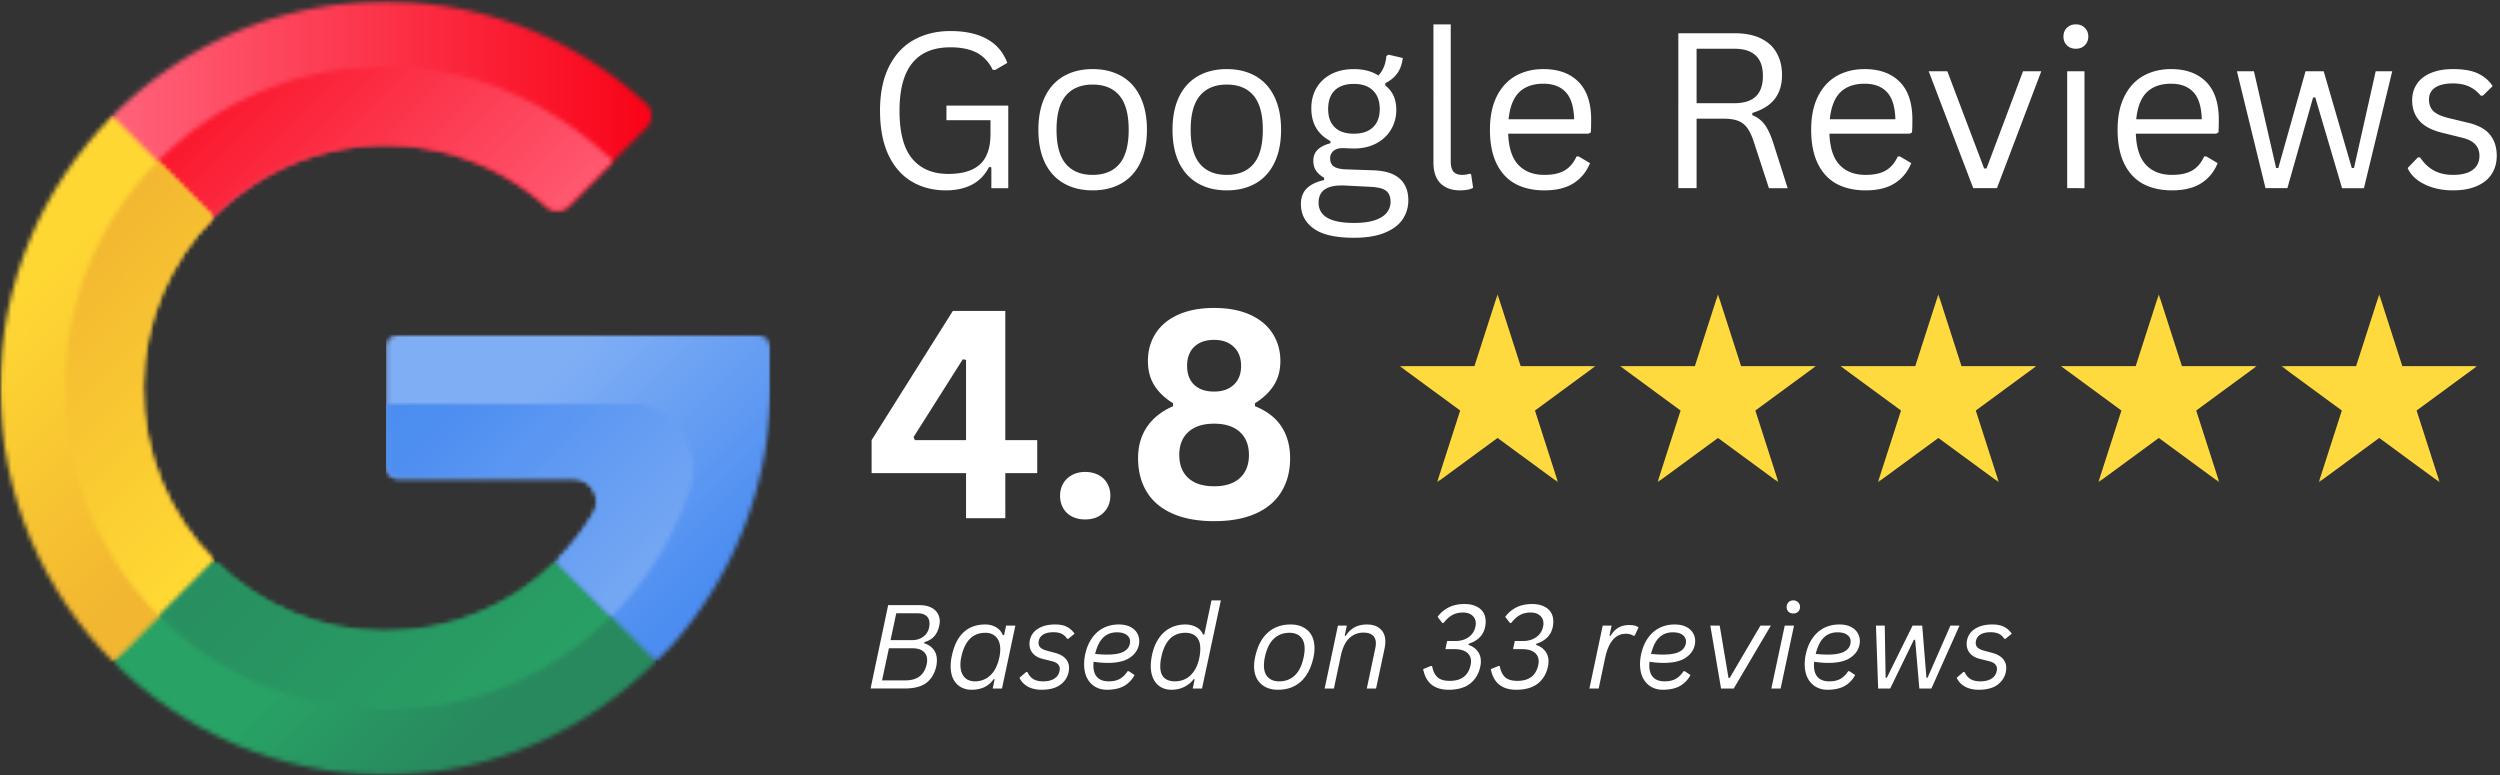
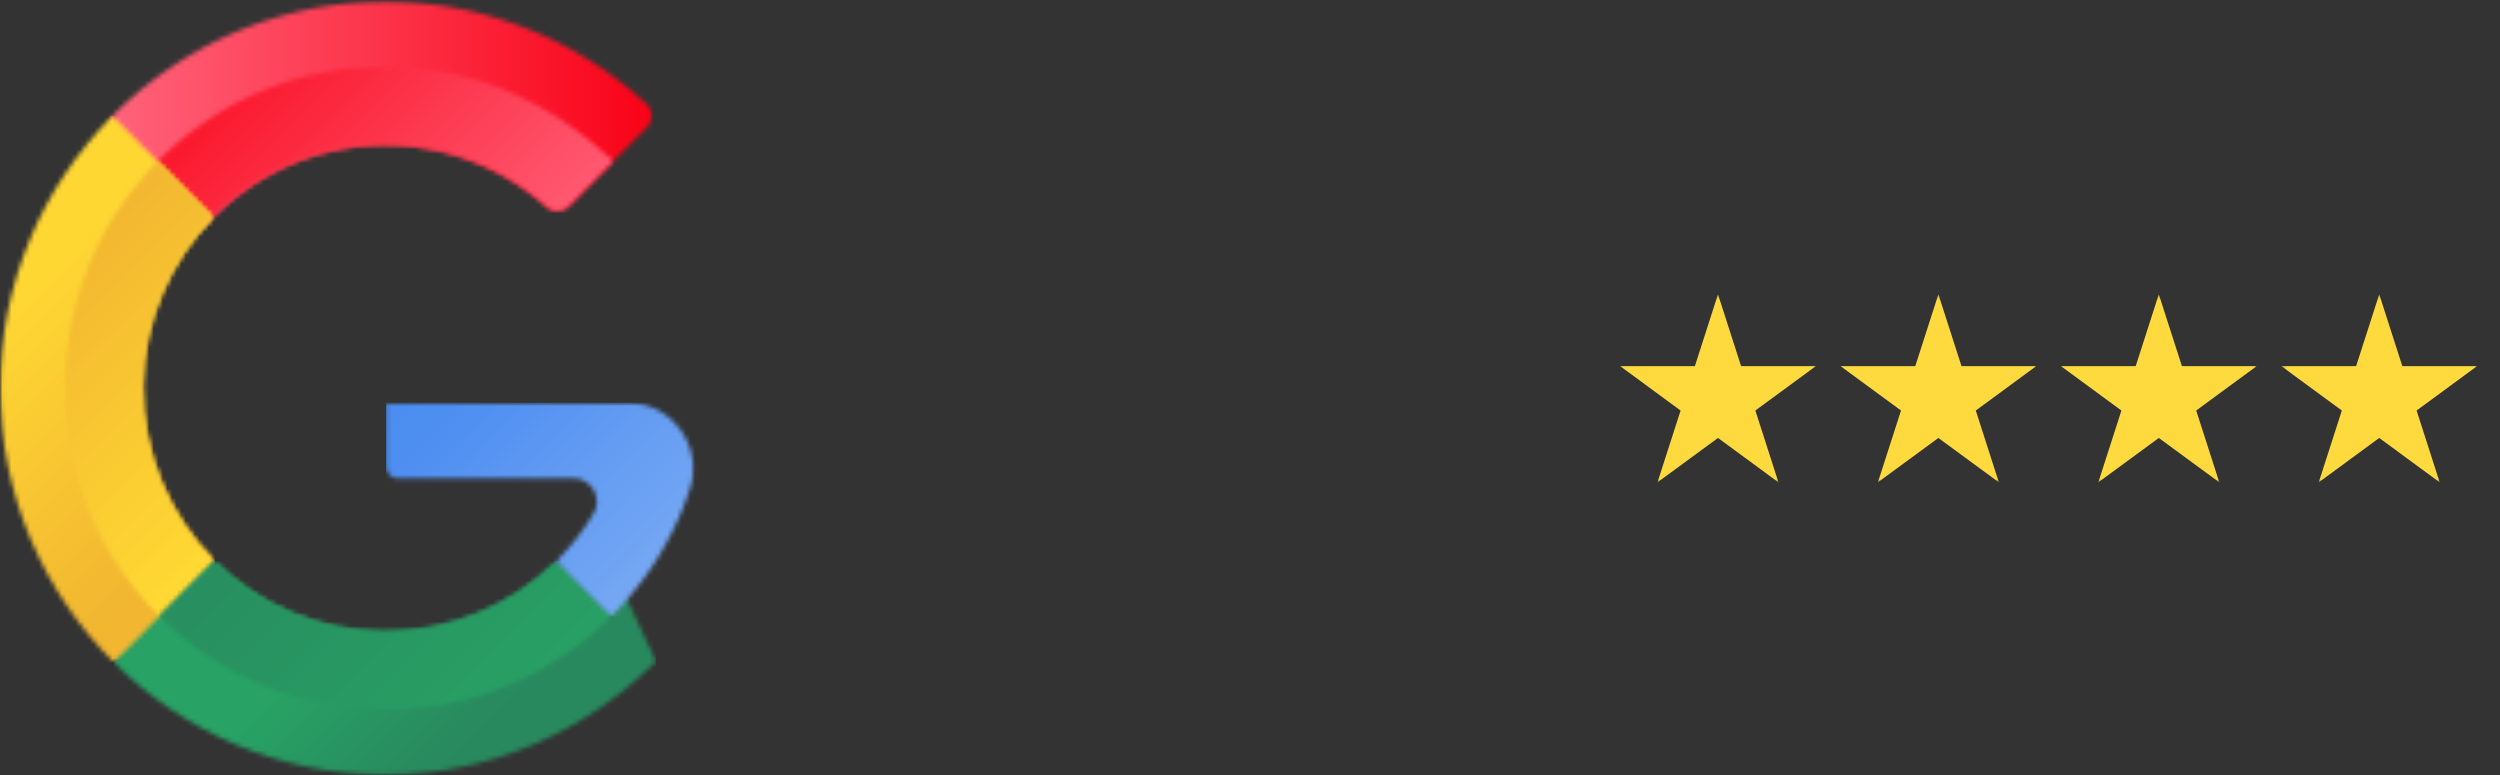
<svg xmlns="http://www.w3.org/2000/svg" width="545" height="169" viewBox="0 0 545 169" fill="none">
  <rect x="0" y="0" width="545" height="169" fill="#333333" stroke="none" />
  <mask id="a" style="mask-type:luminance" maskUnits="userSpaceOnUse" x="22" y="0" width="121" height="53">
    <path d="M22.844 0h120v52.76h-120z" fill="#fff" />
  </mask>
  <g mask="url(#a)">
    <mask id="b" style="mask-type:luminance" maskUnits="userSpaceOnUse" x="23" y="0" width="120" height="52">
      <path d="M46.531 47.349c9.61-9.724 22.912-15.755 37.542-15.74 13.484.01 25.786 5.094 35.12 13.448 1.338 1.198 3.484 1.12 4.75-.15l17.12-17.183a3.495 3.495 0 0 0-.094-5.026C125.708 8.562 105.219.036 82.739.37 60.01.708 39.454 10.182 24.517 25.26c-1.662 1.683.286 22.026.286 22.026s12.354 9.547 21.73.063" fill="#fff" />
    </mask>
    <g mask="url(#b)">
      <path d="M22.854.036v56.797h119.604V.036z" fill="url(#c)" />
    </g>
  </g>
  <mask id="d" style="mask-type:luminance" maskUnits="userSpaceOnUse" x="32" y="14" width="103" height="34">
    <path d="M32.177 14.094h102.667v33.333H32.177z" fill="#fff" />
  </mask>
  <g mask="url(#d)">
    <mask id="e" style="mask-type:luminance" maskUnits="userSpaceOnUse" x="32" y="14" width="102" height="34">
      <path d="M46.531 47.349c9.61-9.724 22.912-15.755 37.542-15.74 13.484.01 25.786 5.094 35.12 13.448 1.338 1.198 3.484 1.12 4.75-.15l9.823-9.86a49 49 0 0 1-2.521-2.094c-12.807-11.38-29.474-18.625-47.974-18.432-19.188.203-36.417 8.057-48.88 20.646-1.36 1.38-1.896 12.145-1.896 12.145s1.599-.145 14.036.037" fill="#fff" />
    </mask>
    <g mask="url(#e)">
      <path d="M32.495 14.328V47.35h101.271V14.33z" fill="url(#f)" />
    </g>
  </g>
  <mask id="g" style="mask-type:luminance" maskUnits="userSpaceOnUse" x="0" y="24" width="47" height="121">
    <path d="M0 24.76h46.844v120H0z" fill="#fff" />
  </mask>
  <g mask="url(#g)">
    <mask id="h" style="mask-type:luminance" maskUnits="userSpaceOnUse" x="0" y="25" width="47" height="120">
      <path d="M31.177 84.156c-.13 14.917 5.875 28.427 15.64 38.141l-7.494 16.224-14.526 5.87C9.53 129.151.067 108.063.037 84.755 0 61.615 9.364 40.552 24.52 25.26l22.01 22.09c-9.37 9.484-15.229 22.484-15.354 36.807" fill="#fff" />
    </mask>
    <g mask="url(#h)">
      <path d="M0 25.26v119.131h46.818V25.261z" fill="url(#i)" />
    </g>
  </g>
  <mask id="j" style="mask-type:luminance" maskUnits="userSpaceOnUse" x="13" y="34" width="34" height="102">
    <path d="M13.51 34.094h33.334v101.333H13.51z" fill="#fff" />
  </mask>
  <g mask="url(#j)">
    <mask id="k" style="mask-type:luminance" maskUnits="userSpaceOnUse" x="14" y="35" width="33" height="100">
      <path d="M31.177 84.156c-.13 14.917 5.875 28.427 15.64 38.141l-12.04 12.083c-12.495-12.453-20.323-29.614-20.62-48.614-.312-19.756 7.448-37.672 20.24-50.594L46.53 47.349c-9.37 9.484-15.229 22.484-15.354 36.807" fill="#fff" />
    </mask>
    <g mask="url(#k)">
      <path d="M13.844 35.172v99.208h32.974V35.172z" fill="url(#l)" />
    </g>
  </g>
  <mask id="m" style="mask-type:luminance" maskUnits="userSpaceOnUse" x="24" y="122" width="121" height="47">
    <path d="M24.177 122.094h120V169h-120z" fill="#fff" />
  </mask>
  <g mask="url(#m)">
    <mask id="n" style="mask-type:luminance" maskUnits="userSpaceOnUse" x="24" y="122" width="120" height="47">
      <path d="M121.266 122.339c-9.631 9.572-22.922 15.411-37.589 15.317-14.375-.088-27.385-5.942-36.86-15.364l-22.015 22.093c15.125 15.099 35.948 24.448 58.953 24.521 23.052.073 44.011-9.437 59.261-24.739l-6.292-13.5z" fill="#fff" />
    </mask>
    <g mask="url(#n)">
      <path d="M24.802 122.292v46.687h118.214v-46.687z" fill="url(#o)" />
    </g>
  </g>
  <mask id="p" style="mask-type:luminance" maskUnits="userSpaceOnUse" x="33" y="122" width="101" height="34">
    <path d="M33.51 122.094h100v33.333h-100z" fill="#fff" />
  </mask>
  <g mask="url(#p)">
    <mask id="q" style="mask-type:luminance" maskUnits="userSpaceOnUse" x="34" y="122" width="100" height="33">
      <path d="M121.266 122.339c-9.631 9.572-22.927 15.411-37.589 15.322-14.375-.093-27.385-5.942-36.86-15.369l-12.04 12.083c12.634 12.594 30.03 20.375 49.244 20.375 19.208 0 36.609-7.781 49.239-20.375z" fill="#fff" />
    </mask>
    <g mask="url(#q)">
      <path d="M34.776 122.292v32.458h98.484v-32.458z" fill="url(#r)" />
    </g>
  </g>
  <mask id="s" style="mask-type:luminance" maskUnits="userSpaceOnUse" x="82" y="72" width="86" height="73">
    <path d="M82.844 72.76H168v72H82.844z" fill="#fff" />
  </mask>
  <g mask="url(#s)">
    <mask id="t" style="mask-type:luminance" maskUnits="userSpaceOnUse" x="84" y="72" width="84" height="73">
-       <path d="M168 75.98a3 3 0 0 0-2.995-3.011H86.828a2.69 2.69 0 0 0-2.682 2.698v25.937a2.69 2.69 0 0 0 2.682 2.693h38.182c3.933 0 6.37 4.307 4.349 7.693a52.8 52.8 0 0 1-8.062 10.312q-.016.022-.031.037l21.755 21.833a436 436 0 0 1 3.12-3.099C159.734 125.948 168 105.875 168 83.984z" fill="#fff" />
-     </mask>
+       </mask>
    <g mask="url(#t)">
      <path d="M84.146 72.969v71.203H168V72.969z" fill="url(#u)" />
    </g>
  </g>
  <mask id="v" style="mask-type:luminance" maskUnits="userSpaceOnUse" x="82" y="87" width="71" height="49">
    <path d="M82.844 87.427h69.333v48H82.844z" fill="#fff" />
  </mask>
  <g mask="url(#v)">
    <mask id="w" style="mask-type:luminance" maskUnits="userSpaceOnUse" x="84" y="87" width="68" height="48">
      <path d="M150.365 106.703c3.073-9.318-3.813-18.927-13.594-18.927H84.146v13.828a2.69 2.69 0 0 0 2.682 2.693h38.182c3.933 0 6.375 4.307 4.349 7.693a52.8 52.8 0 0 1-8.031 10.281c-.026.026-.042.047-.062.068l11.994 12.036a70.2 70.2 0 0 0 15.099-22.349 74 74 0 0 0 2.006-5.323" fill="#fff" />
    </mask>
    <g mask="url(#w)">
      <path d="M84.146 87.776v46.599h69.292V87.776z" fill="url(#x)" />
    </g>
  </g>
  <mask id="y" style="mask-type:luminance" maskUnits="userSpaceOnUse" x="353" y="64" width="44" height="42">
    <path d="M353.047 64.156h43.13v40.995h-43.13z" fill="#fff" />
  </mask>
  <g mask="url(#y)">
    <path d="m379.557 79.813-5.036-15.657-5.037 15.656h-16.302l13.188 9.683-5.037 15.656 13.188-9.677 13.182 9.677-5.036-15.656 13.187-9.683z" fill="#FFDA3F" />
  </g>
  <mask id="z" style="mask-type:luminance" maskUnits="userSpaceOnUse" x="400" y="64" width="45" height="42">
    <path d="M400.958 64.156h43.219v40.995h-43.219z" fill="#fff" />
  </mask>
  <g mask="url(#z)">
    <path d="m427.604 79.813-5.036-15.657-5.037 15.656h-16.297l13.188 9.683-5.042 15.656 13.188-9.677 13.187 9.677-5.036-15.656 13.187-9.683z" fill="#FFDA3F" />
  </g>
  <mask id="A" style="mask-type:luminance" maskUnits="userSpaceOnUse" x="448" y="64" width="45" height="42">
    <path d="M448.875 64.156h43.219v40.995h-43.219z" fill="#fff" />
  </mask>
  <g mask="url(#A)">
    <path d="m475.656 79.813-5.036-15.657-5.037 15.656h-16.302l13.188 9.683-5.037 15.656 13.188-9.677 13.187 9.677-5.036-15.656 13.182-9.683z" fill="#FFDA3F" />
  </g>
  <mask id="B" style="mask-type:luminance" maskUnits="userSpaceOnUse" x="497" y="64" width="44" height="42">
    <path d="M497.26 64.156h42.745v40.995H497.26z" fill="#fff" />
  </mask>
  <g mask="url(#B)">
    <path d="M540.005 79.813h-16.297l-5.036-15.657-5.037 15.656h-16.302l13.188 9.683-5.037 15.656 13.188-9.677 13.182 9.677-5.036-15.656z" fill="#FFDA3F" />
  </g>
  <mask id="C" style="mask-type:luminance" maskUnits="userSpaceOnUse" x="305" y="64" width="43" height="42">
-     <path d="M305.13 64.156h42.75v40.995h-42.75z" fill="#fff" />
-   </mask>
+     </mask>
  <g mask="url(#C)">
    <path d="m331.505 79.813-5.036-15.657-5.037 15.656H305.13l13.188 9.683-5.037 15.656 13.188-9.677 13.182 9.677-5.031-15.656 13.182-9.683z" fill="#FFDA3F" />
  </g>
-   <path d="M206.24 41.5q-4.251 0-7.5-1.938c-2.167-1.292-3.865-3.234-5.084-5.834q-1.812-3.915-1.812-9.604 0-5.664 1.937-9.562 1.955-3.916 5.417-5.854 3.477-1.938 8-1.938 4.853 0 7.979 1.75c2.083 1.156 3.552 2.886 4.417 5.188l-2.604 1.52h-.563q-1.312-2.624-3.562-3.77c-1.5-.76-3.391-1.146-5.667-1.146-7.406 0-11.104 4.604-11.104 13.812 0 4.792.927 8.292 2.791 10.5 1.86 2.198 4.469 3.292 7.834 3.292 3.083 0 5.385-.693 6.916-2.083q2.29-2.1 2.292-6.646v-2.98h-9.604V23.02h13.479v18h-3.687V36.5l-.48-.126q-1.336 2.61-3.729 3.875-2.4 1.25-5.666 1.25m31.961.001q-3.608.001-6.271-1.522-2.672-1.517-4.125-4.479-1.437-2.975-1.437-7.208 0-4.226 1.437-7.208 1.453-2.978 4.125-4.5c1.776-1.01 3.865-1.521 6.271-1.521 2.401 0 4.49.51 6.271 1.52q2.666 1.524 4.104 4.5c.969 1.99 1.459 4.391 1.459 7.209 0 2.823-.49 5.224-1.459 7.208-.958 1.974-2.328 3.47-4.104 4.48q-2.67 1.521-6.271 1.52m0-3.376q3.812.001 5.834-2.396c1.343-1.593 2.02-4.072 2.02-7.437 0-3.375-.677-5.86-2.02-7.458-1.349-1.594-3.292-2.396-5.834-2.396s-4.495.807-5.854 2.416q-2.022 2.4-2.021 7.438-.001 5.047 2.021 7.437 2.04 2.398 5.854 2.396m29.241 3.377q-3.608.001-6.271-1.522-2.671-1.517-4.125-4.479-1.437-2.975-1.437-7.208 0-4.226 1.437-7.208 1.454-2.978 4.125-4.5c1.776-1.01 3.865-1.521 6.271-1.521 2.401 0 4.49.51 6.271 1.52q2.666 1.524 4.104 4.5c.969 1.99 1.458 4.391 1.458 7.209 0 2.823-.489 5.224-1.458 7.208-.958 1.974-2.328 3.47-4.104 4.48q-2.67 1.521-6.271 1.52m0-3.376q3.811.001 5.833-2.396c1.344-1.593 2.021-4.072 2.021-7.437 0-3.375-.677-5.86-2.021-7.458-1.349-1.594-3.291-2.396-5.833-2.396q-3.814.001-5.854 2.416-2.022 2.4-2.021 7.438-.001 5.047 2.021 7.437 2.04 2.398 5.854 2.396m27.741 13.71c-4.031 0-6.969-.677-8.813-2.021-1.849-1.334-2.771-3.115-2.771-5.334 0-1.432.428-2.572 1.292-3.416q1.288-1.266 3.771-1.813v-.5q-1.17-.663-1.771-1.562c-.391-.594-.583-1.313-.583-2.146q0-1.475.937-2.396c.625-.625 1.552-1.094 2.792-1.417v-.479c-2.781-1.468-4.167-3.854-4.167-7.145q0-2.5 1.125-4.438 1.143-1.937 3.229-3.02 2.103-1.082 4.917-1.084c2.136 0 3.922.469 5.354 1.396a6.2 6.2 0 0 0 1.209-1.917q.413-1.038.52-2.333l.48-.292 3.104.73c-.156 1.29-.542 2.39-1.167 3.29-.625.892-1.51 1.626-2.646 2.21v.478c.818.657 1.422 1.417 1.813 2.292.385.865.583 1.875.583 3.042q-.002 2.398-1.167 4.312-1.148 1.92-3.25 3.021-2.084 1.085-4.833 1.083c-.224 0-.614-.01-1.167-.041a37 37 0 0 0-1.354-.042q-1.21 0-1.937.625a2.02 2.02 0 0 0-.709 1.583q0 1.21.771 1.771c.526.375 1.38.594 2.563.646l6.021.208q3.915.126 5.791 1.813c1.261 1.114 1.896 2.693 1.896 4.75q-.001 2.267-1.229 4.104-1.233 1.852-3.896 2.938-2.648 1.103-6.708 1.104m-.042-22.688c1.792 0 3.177-.463 4.167-1.396q1.477-1.412 1.479-3.958-.002-2.64-1.479-4.062-1.463-1.438-4.167-1.438c-1.823 0-3.208.474-4.167 1.417q-1.437 1.42-1.437 4.083c0 1.708.479 3.031 1.437 3.958.959.933 2.344 1.396 4.167 1.396m.042 19.458c1.875 0 3.406-.208 4.604-.625q1.79-.625 2.562-1.666a3.67 3.67 0 0 0 .792-2.292c0-.75-.146-1.364-.437-1.833q-.423-.689-1.375-1.042-.938-.33-2.563-.417l-5.708-.291h-.813c-3.198.057-4.791 1.297-4.791 3.729 0 2.958 2.573 4.438 7.729 4.438m23.12-7.104q-2.71.001-4.271-1.522c-1.031-1.026-1.541-2.562-1.541-4.604V5.312h3.771v29.812c0 1.073.197 1.844.604 2.313q.622.687 1.916.687.79 0 1.605-.25l.312.104.438 2.959q-.423.267-1.188.416a9 9 0 0 1-1.646.146m27.983-12.354h-17.5q.166 4.65 2.23 6.813c1.375 1.448 3.26 2.166 5.666 2.166q2.726.002 4.396-.958 1.665-.977 2.604-3.062h.479l2.459 1.458c-.74 1.849-1.917 3.302-3.542 4.354-1.625 1.057-3.76 1.583-6.396 1.583q-3.688 0-6.354-1.437-2.647-1.455-4.083-4.417-1.438-2.955-1.438-7.354 0-4.328 1.5-7.312c1.011-2 2.396-3.485 4.146-4.459 1.75-.969 3.75-1.458 6-1.458 3.261 0 5.813.927 7.646 2.77q2.748 2.752 2.771 8.167c0 1.417-.031 2.375-.084 2.875zM343.161 26q-.109-4.06-1.812-5.895-1.71-1.854-4.896-1.855-3.358.001-5.271 1.855-1.898 1.858-2.312 5.895zm22.715 15.02V7.25h12.271c2.261 0 4.167.374 5.709 1.124 1.541.74 2.692 1.792 3.458 3.167q1.165 2.046 1.167 4.833c0 2.1-.532 3.829-1.584 5.188-1.041 1.364-2.677 2.385-4.896 3.062v.48a6.1 6.1 0 0 1 2.688 2.041q1.04 1.375 1.917 4.125l3.104 9.75h-4.084l-3.375-10.333c-.406-1.209-.869-2.156-1.395-2.854a4.37 4.37 0 0 0-1.98-1.5c-.791-.302-1.807-.459-3.041-.459h-5.979V41.02zm12.167-18.52q3.163.001 4.708-1.459 1.563-1.478 1.563-4.48 0-2.998-1.563-4.457-1.545-1.479-4.708-1.48h-8.187V22.5zm38.273 6.645h-17.5q.166 4.65 2.23 6.813c1.375 1.448 3.26 2.166 5.666 2.166q2.726.002 4.396-.958 1.665-.977 2.604-3.062h.479l2.459 1.458c-.74 1.849-1.917 3.302-3.542 4.354-1.625 1.057-3.76 1.583-6.396 1.583q-3.688 0-6.354-1.437-2.647-1.455-4.083-4.417-1.438-2.955-1.438-7.354 0-4.328 1.5-7.312c1.011-2 2.396-3.485 4.146-4.459 1.75-.969 3.75-1.458 6-1.458 3.261 0 5.813.927 7.646 2.77q2.748 2.752 2.771 8.167c0 1.417-.031 2.375-.084 2.875zM413.191 26q-.109-4.06-1.812-5.895-1.71-1.854-4.896-1.855-3.358.001-5.271 1.855-1.898 1.858-2.312 5.895zm22.142 15.02h-5.167l-9.708-25.479h4.062l8.021 21.187h.521l7.958-21.187h3.979zm17.208-30.396q-1.21 0-1.958-.75c-.5-.5-.75-1.135-.75-1.916 0-.76.25-1.396.75-1.896q.749-.75 1.958-.75 1.188 0 1.938.75c.51.5.771 1.135.771 1.896 0 .78-.261 1.416-.771 1.916q-.75.75-1.938.75m-1.895 30.396V15.541h3.77v25.48zm32.467-11.875h-17.5q.165 4.65 2.229 6.813c1.375 1.448 3.261 2.166 5.667 2.166q2.725.002 4.396-.958 1.665-.977 2.604-3.062h.479l2.458 1.458c-.739 1.849-1.916 3.302-3.541 4.354-1.625 1.057-3.761 1.583-6.396 1.583q-3.69 0-6.354-1.437-2.647-1.455-4.084-4.417-1.437-2.955-1.437-7.354 0-4.328 1.5-7.312c1.01-2 2.396-3.485 4.146-4.459 1.75-.969 3.75-1.458 6-1.458 3.26 0 5.812.927 7.645 2.77q2.75 2.752 2.771 8.167c0 1.417-.031 2.375-.083 2.875zM479.988 26q-.11-4.06-1.813-5.895-1.709-1.854-4.895-1.855-3.358.001-5.271 1.855-1.899 1.858-2.313 5.895zm18.662 15.02h-4.771l-6.229-25.479h3.708l4.834 21.083h.479l5.937-21.083h3.959l6.125 21.083h.479l4.729-21.083h3.604l-6.166 25.48h-4.771l-5.834-19.772h-.479zm36.119.48q-2.42 0-4.458-.626-2.046-.64-3.459-1.75-1.399-1.1-1.979-2.5l2.229-2.312h.48q1.25 1.9 3 2.854 1.75.959 4.187.958 2.811.001 4.271-1.083 1.478-1.101 1.479-3.062c0-1-.302-1.823-.896-2.48-.599-.666-1.557-1.156-2.875-1.479l-4.291-1.062c-2.292-.552-3.969-1.427-5.021-2.625q-1.586-1.812-1.584-4.459 0-2.077 1.063-3.625 1.062-1.54 3.062-2.354c1.334-.552 2.917-.833 4.75-.833q3.5.001 5.521.979c1.344.656 2.396 1.563 3.146 2.73l-2.125 2.082h-.458q-1.213-1.415-2.667-2.041-1.438-.625-3.417-.625-2.523.001-3.875.916-1.334.901-1.333 2.605 0 1.546.938 2.5c.635.625 1.739 1.135 3.312 1.52l4.229 1.021q3.328.775 4.813 2.605 1.478 1.835 1.479 4.583 0 2.235-1.063 3.937-1.063 1.713-3.229 2.667c-1.432.635-3.177.958-5.229.958m-315.613 71.47h-8.562v-9.833H190.01v-7.188l17.709-28.166h11.437v28.166h6.959v7.188h-6.959zm-20-17.687.292.666h11.146v-17.5l-.709-.125zm37.396 17.958c-1.083 0-2.041-.219-2.875-.646q-1.251-.663-1.916-1.833c-.448-.792-.667-1.677-.667-2.667 0-1 .219-1.885.667-2.666q.665-1.166 1.916-1.855 1.25-.687 2.875-.687 1.666.001 2.917.667c.844.447 1.484 1.062 1.917 1.854q.665 1.17.666 2.646 0 2.25-1.5 3.729-1.5 1.46-4 1.458m28.129.375q-5.376-.001-9.104-1.667c-2.49-1.109-4.354-2.692-5.604-4.75q-1.875-3.1-1.875-7.333 0-3.916 1.937-6.792 1.938-2.873 5.688-4.52v-.646c-1.781-1.094-3.141-2.396-4.083-3.896-.933-1.5-1.396-3.26-1.396-5.292q0-3.415 1.687-6.041 1.687-2.624 4.938-4.084c2.177-.969 4.781-1.458 7.812-1.458 3.026 0 5.625.49 7.792 1.458q3.25 1.46 4.937 4.084c1.136 1.75 1.709 3.765 1.709 6.041 0 2.031-.479 3.792-1.438 5.292-.948 1.49-2.312 2.786-4.104 3.896v.645q3.953 1.587 5.813 4.5 1.852 2.9 1.854 6.813c0 2.823-.636 5.266-1.896 7.333-1.25 2.058-3.115 3.641-5.583 4.75q-3.71 1.666-9.084 1.667m0-28.25c1.792 0 3.214-.49 4.271-1.48q1.603-1.477 1.604-4.103-.001-2.665-1.604-4.167c-1.057-1.01-2.479-1.52-4.271-1.52-1.833 0-3.281.5-4.333 1.5q-1.563 1.5-1.563 4.187 0 2.648 1.563 4.125c1.052.974 2.5 1.458 4.333 1.458m0 20.646c2.417 0 4.281-.594 5.604-1.792 1.318-1.208 1.98-2.885 1.98-5.041q-.001-3.204-1.98-5c-1.323-1.209-3.187-1.813-5.604-1.813q-3.648 0-5.625 1.813c-1.323 1.197-1.979 2.864-1.979 5 0 2.156.656 3.833 1.979 5.041 1.318 1.198 3.193 1.792 5.625 1.792m-74.9 44.084 3.834-18.166h6.895c.917 0 1.698.156 2.355.458q.999.46 1.5 1.271c.333.531.5 1.125.5 1.791q-.001.422-.105.896c-.208 1-.583 1.802-1.125 2.396-.531.583-1.229.995-2.104 1.229l-.062.271c.844.25 1.521.698 2.021 1.333q.75.939.75 2.355 0 .647-.125 1.27c-.349 1.584-1.063 2.803-2.146 3.646q-1.627 1.25-4.792 1.25zm9-10.541q.999.001 1.771-.334a3.46 3.46 0 0 0 1.292-.958c.344-.417.573-.885.687-1.417q.103-.478.104-.916-.002-1.062-.666-1.646c-.448-.386-1.094-.584-1.938-.584h-4.646l-1.25 5.855zm-1.396 8.77q3.852 0 4.625-3.5c.068-.333.105-.635.105-.916 0-.834-.287-1.469-.855-1.917q-.836-.666-2.375-.667h-5.104l-1.5 7zm14.382 2.042a4.7 4.7 0 0 1-2.271-.562q-1.022-.561-1.645-1.709c-.407-.776-.605-1.729-.605-2.854 0-.76.089-1.542.271-2.333q.705-3.352 2.542-5.063c1.219-1.135 2.797-1.708 4.729-1.708.875 0 1.656.203 2.354.604a3.36 3.36 0 0 1 1.479 1.729l.271-.041.438-2.042h2.021l-2.917 13.708h-2.021l.417-2-.229-.041a4.9 4.9 0 0 1-1.938 1.708q-1.21.603-2.896.604m.771-1.833a4.78 4.78 0 0 0 3.333-1.292q1.438-1.312 2-4a8.4 8.4 0 0 0 .188-1.667q0-1.728-.875-2.666c-.583-.636-1.375-.959-2.375-.959q-4.125.001-5.25 5.292a7.8 7.8 0 0 0-.188 1.708c0 .75.131 1.407.396 1.959q.392.813 1.104 1.229.729.397 1.667.396m14.473 1.833a6.7 6.7 0 0 1-2.146-.333c-.656-.235-1.203-.552-1.646-.959q-.67-.6-.958-1.333l1.458-1.25h.25q.455 1.025 1.292 1.542c.552.333 1.271.5 2.146.5 1 0 1.802-.193 2.417-.584a2.4 2.4 0 0 0 1.145-1.645q.063-.205.063-.48c0-.833-.552-1.385-1.646-1.666l-2.167-.542c-.864-.219-1.541-.609-2.041-1.167q-.75-.851-.75-2.062-.001-.437.083-.833a3.64 3.64 0 0 1 .896-1.771c.469-.511 1.094-.917 1.875-1.209q1.165-.437 2.729-.437c1.094 0 1.958.177 2.583.521q.955.501 1.667 1.479l-1.375 1.125h-.25c-.333-.51-.74-.88-1.208-1.104-.474-.219-1.063-.334-1.771-.334q-1.36.002-2.188.48a2.1 2.1 0 0 0-1.062 1.875q0 .607.437 1.02.454.4 1.438.667l1.854.5q1.416.4 2.167 1.229.75.836.75 2c0 .266-.032.563-.084.896q-.376 1.75-1.854 2.813-1.462 1.062-4.104 1.062m21.286-9.875c-.239 1.208-.916 2.182-2.041 2.917-1.115.739-2.703 1.104-4.771 1.104q-1.46 0-3.084-.25a7 7 0 0 0-.041.833c0 1.125.281 1.979.854 2.563q.853.875 2.479.875 1.436.001 2.396-.521.978-.539 1.729-1.688h.271l1.25.834c-.583 1.073-1.37 1.875-2.354 2.416q-1.462.79-3.667.792-1.5 0-2.625-.687-1.125-.689-1.75-1.938c-.406-.844-.604-1.833-.604-2.958 0-.677.073-1.386.229-2.125q.454-2.08 1.479-3.542 1.039-1.478 2.521-2.229 1.5-.75 3.313-.75 1.477 0 2.479.5c.677.333 1.177.781 1.5 1.333.333.542.5 1.136.5 1.771q0 .375-.063.75m-4.791-2.646q-1.814 0-2.98 1.125c-.781.74-1.375 1.933-1.791 3.584.969.099 1.833.145 2.583.145 1.625 0 2.823-.208 3.604-.625.792-.416 1.256-1.01 1.396-1.791q.04-.227.042-.438 0-.89-.75-1.437-.751-.563-2.104-.563m11.868 12.521c-.864 0-1.635-.198-2.312-.583q-1.025-.6-1.604-1.771-.585-1.164-.584-2.813c0-.75.089-1.552.271-2.416q.454-2.141 1.479-3.625 1.017-1.5 2.479-2.25c.985-.511 2.084-.771 3.292-.771q1.328 0 2.375.562a3.17 3.17 0 0 1 1.5 1.646l.271-.041 1.562-7.417h2.042l-4.104 19.208h-2.021l.417-2-.229-.041c-.459.656-1.115 1.203-1.959 1.645q-1.25.666-2.875.667m.771-1.833c.833 0 1.604-.177 2.313-.542q1.06-.54 1.833-1.667c.51-.75.896-1.692 1.146-2.833q.228-1.125.229-2.062 0-1.766-.875-2.625-.86-.853-2.375-.855-4.125.001-5.25 5.292a9.7 9.7 0 0 0-.229 1.979q-.001 1.71.833 2.521c.568.531 1.359.792 2.375.792m22.454 1.833q-1.608 0-2.771-.625a4.4 4.4 0 0 1-1.812-1.771q-.625-1.14-.625-2.75c0-.609.073-1.271.229-1.979.485-2.302 1.386-4.062 2.708-5.271 1.318-1.218 3-1.833 5.042-1.833q1.578 0 2.75.625a4.16 4.16 0 0 1 1.813 1.771q.625 1.148.625 2.75a10 10 0 0 1-.209 1.958q-.751 3.484-2.729 5.313-1.983 1.812-5.021 1.812m.25-1.833c1.375 0 2.511-.427 3.417-1.292q1.375-1.289 1.937-4c.136-.677.209-1.276.209-1.792 0-1.166-.302-2.041-.896-2.625q-.897-.875-2.396-.875-2.063 0-3.437 1.313c-.907.865-1.552 2.187-1.938 3.979a9 9 0 0 0-.208 1.792q-.001 1.749.896 2.625.892.875 2.416.875m9.924 1.562 2.895-13.708h1.938l-.458 2.167.229.062q1.539-2.478 4.625-2.479 1.875 0 2.937 1c.709.656 1.063 1.562 1.063 2.729 0 .448-.052.917-.146 1.417l-1.875 8.812h-2.021l1.854-8.771q.125-.561.125-1.083 0-1.141-.687-1.729-.67-.603-2.021-.604c-1.198 0-2.224.406-3.083 1.208q-1.298 1.21-1.875 3.958l-1.48 7.021zm27.037.271q-4.687 0-5.562-4.5l1.687-.687.271.041c.193 1.073.583 1.875 1.167 2.417.593.531 1.484.792 2.666.792 1.261 0 2.276-.282 3.042-.855.76-.583 1.26-1.427 1.5-2.541q.103-.475.104-.834 0-1.266-.937-1.979c-.615-.468-1.5-.708-2.667-.708h-1.979l.375-1.771h1.771c1.135 0 2.104-.276 2.895-.833q1.188-.83 1.5-2.292a3.4 3.4 0 0 0 .084-.687q0-1.08-.75-1.73-.735-.665-2.063-.666c-.906 0-1.698.198-2.375.583q-1 .588-1.812 1.667l-.292.041-1.042-1.354a6.7 6.7 0 0 1 2.396-2.041q1.476-.75 3.459-.75 1.476.001 2.5.479 1.037.461 1.583 1.312.54.836.542 2 0 .672-.125 1.25-.297 1.377-1.25 2.292-.938.898-2.313 1.312l-.062.271c.802.25 1.458.688 1.958 1.313q.75.938.75 2.291 0 .525-.125 1.105-.501 2.376-2.229 3.729-1.732 1.334-4.667 1.333m14.747 0q-4.687 0-5.563-4.5l1.688-.687.271.041c.192 1.073.583 1.875 1.166 2.417.594.531 1.485.792 2.667.792 1.26 0 2.276-.282 3.042-.855.76-.583 1.26-1.427 1.5-2.541a4 4 0 0 0 .104-.834q0-1.266-.938-1.979c-.614-.468-1.5-.708-2.666-.708h-1.98l.375-1.771h1.771q1.706.001 2.896-.833 1.188-.83 1.5-2.292c.052-.25.083-.479.083-.687q0-1.08-.75-1.73-.734-.665-2.062-.666c-.906 0-1.698.198-2.375.583q-1 .588-1.813 1.667l-.291.041-1.042-1.354a6.7 6.7 0 0 1 2.396-2.041q1.475-.75 3.458-.75 1.477.001 2.5.479 1.038.461 1.584 1.312.54.836.541 2 0 .672-.125 1.25-.296 1.377-1.25 2.292-.938.898-2.312 1.312l-.063.271c.802.25 1.459.688 1.959 1.313q.75.938.75 2.291 0 .525-.125 1.105-.502 2.376-2.23 3.729c-1.156.89-2.708 1.333-4.666 1.333m15.936-.271 2.896-13.708h1.937l-.458 2.167.229.062c.511-.833 1.089-1.427 1.729-1.792q.954-.562 2.375-.562.727 0 1.188.125c.318.083.588.219.812.396l-.833 1.771-.25.062c-.458-.302-1.016-.458-1.667-.458-2.265 0-3.77 1.739-4.52 5.208l-1.417 6.729zm22.993-9.604c-.24 1.208-.917 2.182-2.042 2.917-1.115.739-2.703 1.104-4.771 1.104q-1.46 0-3.083-.25a7 7 0 0 0-.042.833c0 1.125.281 1.979.854 2.563q.853.875 2.48.875 1.436.001 2.395-.521.978-.539 1.73-1.688h.27l1.25.834c-.583 1.073-1.369 1.875-2.354 2.416q-1.462.79-3.666.792-1.5 0-2.625-.687-1.126-.689-1.75-1.938c-.407-.844-.605-1.833-.605-2.958 0-.677.073-1.386.23-2.125q.454-2.08 1.479-3.542 1.037-1.478 2.521-2.229 1.5-.75 3.312-.75 1.478 0 2.479.5c.677.333 1.177.781 1.5 1.333.334.542.5 1.136.5 1.771q0 .375-.062.75m-4.792-2.646q-1.813 0-2.979 1.125c-.781.74-1.375 1.933-1.792 3.584.969.099 1.834.145 2.584.145 1.625 0 2.822-.208 3.604-.625.791-.416 1.255-1.01 1.396-1.791q.04-.227.041-.438 0-.89-.75-1.437-.751-.563-2.104-.563m13.264 12.25h-2.77l-2.334-13.708h2.042l1.917 11.396h.27l6.688-11.396h2.271zm12.99-16.354q-.648.002-1.062-.396c-.266-.26-.396-.604-.396-1.021q-.001-.623.396-1.02.414-.416 1.062-.417.642.001 1.042.417.416.397.417 1.02c0 .417-.141.761-.417 1.021q-.4.397-1.042.396m-4.791 16.354 2.916-13.708h2.021l-2.916 13.708zm19.227-9.604c-.239 1.208-.916 2.182-2.041 2.917-1.115.739-2.704 1.104-4.771 1.104q-1.46 0-3.084-.25a7 7 0 0 0-.041.833c0 1.125.281 1.979.854 2.563q.853.875 2.479.875 1.436.001 2.396-.521.978-.539 1.729-1.688h.271l1.25.834c-.583 1.073-1.37 1.875-2.354 2.416q-1.462.79-3.667.792-1.5 0-2.625-.687-1.125-.689-1.75-1.938c-.406-.844-.604-1.833-.604-2.958 0-.677.073-1.386.229-2.125q.455-2.08 1.479-3.542 1.038-1.478 2.521-2.229 1.5-.75 3.313-.75 1.477 0 2.479.5c.677.333 1.177.781 1.5 1.333.333.542.5 1.136.5 1.771q0 .375-.063.75m-4.791-2.646q-1.815 0-2.98 1.125c-.781.74-1.375 1.933-1.791 3.584.968.099 1.833.145 2.583.145 1.625 0 2.823-.208 3.604-.625.792-.416 1.255-1.01 1.396-1.791q.04-.227.042-.438 0-.89-.75-1.437-.751-.563-2.104-.563m11.472 12.25h-2.625l-.479-13.708h1.917l.187 11.354h.271l5.604-11.354h2.104l.917 11.354h.25l4.979-11.354h1.979l-6.125 13.708h-2.625l-.916-10.625h-.271zm19.252.271a6.7 6.7 0 0 1-2.146-.333c-.656-.235-1.203-.552-1.646-.959q-.67-.6-.958-1.333l1.458-1.25h.25q.455 1.025 1.292 1.542c.552.333 1.271.5 2.146.5 1 0 1.802-.193 2.417-.584a2.4 2.4 0 0 0 1.145-1.645q.063-.205.063-.48c0-.833-.552-1.385-1.646-1.666l-2.167-.542c-.864-.219-1.541-.609-2.041-1.167q-.75-.851-.75-2.062-.001-.437.083-.833a3.64 3.64 0 0 1 .896-1.771c.469-.511 1.094-.917 1.875-1.209q1.165-.437 2.729-.437c1.094 0 1.958.177 2.583.521q.955.501 1.667 1.479l-1.375 1.125h-.25c-.333-.51-.74-.88-1.208-1.104-.474-.219-1.063-.334-1.771-.334q-1.36.002-2.188.48a2.1 2.1 0 0 0-1.062 1.875q0 .607.437 1.02.453.4 1.438.667l1.854.5q1.416.4 2.167 1.229.75.836.75 2c0 .266-.032.563-.084.896q-.376 1.75-1.854 2.813-1.463 1.062-4.104 1.062" fill="#fff" />
  <defs>
    <linearGradient id="c" x1="22.853" y1="25.956" x2="142.456" y2="25.956" gradientUnits="userSpaceOnUse">
      <stop stop-color="#FF637B" />
      <stop offset=".016" stop-color="#FF637B" />
      <stop offset=".023" stop-color="#FF627A" />
      <stop offset=".031" stop-color="#FF6179" />
      <stop offset=".039" stop-color="#FF6078" />
      <stop offset=".047" stop-color="#FF6077" />
      <stop offset=".055" stop-color="#FF5F77" />
      <stop offset=".063" stop-color="#FF5E76" />
      <stop offset=".07" stop-color="#FF5D75" />
      <stop offset=".078" stop-color="#FF5C74" />
      <stop offset=".086" stop-color="#FF5C73" />
      <stop offset=".094" stop-color="#FE5B73" />
      <stop offset=".102" stop-color="#FE5A72" />
      <stop offset=".109" stop-color="#FE5971" />
      <stop offset=".117" stop-color="#FE5970" />
      <stop offset=".125" stop-color="#FE5870" />
      <stop offset=".133" stop-color="#FE576F" />
      <stop offset=".141" stop-color="#FE566E" />
      <stop offset=".148" stop-color="#FE566D" />
      <stop offset=".156" stop-color="#FE556C" />
      <stop offset=".164" stop-color="#FE546C" />
      <stop offset=".172" stop-color="#FE536B" />
      <stop offset=".18" stop-color="#FE536A" />
      <stop offset=".188" stop-color="#FE5269" />
      <stop offset=".195" stop-color="#FE5168" />
      <stop offset=".203" stop-color="#FE5068" />
      <stop offset=".211" stop-color="#FE4F67" />
      <stop offset=".219" stop-color="#FE4F66" />
      <stop offset=".227" stop-color="#FE4E65" />
      <stop offset=".234" stop-color="#FE4D64" />
      <stop offset=".242" stop-color="#FE4C64" />
      <stop offset=".25" stop-color="#FE4C63" />
      <stop offset=".258" stop-color="#FD4B62" />
      <stop offset=".266" stop-color="#FD4A61" />
      <stop offset=".273" stop-color="#FD4960" />
      <stop offset=".281" stop-color="#FD4960" />
      <stop offset=".289" stop-color="#FD485F" />
      <stop offset=".297" stop-color="#FD475E" />
      <stop offset=".305" stop-color="#FD465D" />
      <stop offset=".313" stop-color="#FD465D" />
      <stop offset=".32" stop-color="#FD455C" />
      <stop offset=".328" stop-color="#FD445B" />
      <stop offset=".336" stop-color="#FD435A" />
      <stop offset=".344" stop-color="#FD4259" />
      <stop offset=".352" stop-color="#FD4259" />
      <stop offset=".359" stop-color="#FD4158" />
      <stop offset=".367" stop-color="#FD4057" />
      <stop offset=".375" stop-color="#FD3F56" />
      <stop offset=".383" stop-color="#FD3F55" />
      <stop offset=".391" stop-color="#FD3E55" />
      <stop offset=".398" stop-color="#FD3D54" />
      <stop offset=".406" stop-color="#FD3C53" />
      <stop offset=".414" stop-color="#FD3C52" />
      <stop offset=".422" stop-color="#FC3B51" />
      <stop offset=".43" stop-color="#FC3A51" />
      <stop offset=".438" stop-color="#FC3950" />
      <stop offset=".445" stop-color="#FC384F" />
      <stop offset=".453" stop-color="#FC384E" />
      <stop offset=".461" stop-color="#FC374E" />
      <stop offset=".469" stop-color="#FC364D" />
      <stop offset=".477" stop-color="#FC354C" />
      <stop offset=".484" stop-color="#FC354B" />
      <stop offset=".492" stop-color="#FC344A" />
      <stop offset=".5" stop-color="#FC334A" />
      <stop offset=".508" stop-color="#FC3249" />
      <stop offset=".516" stop-color="#FC3248" />
      <stop offset=".523" stop-color="#FC3147" />
      <stop offset=".531" stop-color="#FC3046" />
      <stop offset=".539" stop-color="#FC2F46" />
      <stop offset=".547" stop-color="#FC2F45" />
      <stop offset=".555" stop-color="#FC2E44" />
      <stop offset=".563" stop-color="#FC2D43" />
      <stop offset=".57" stop-color="#FC2C42" />
      <stop offset=".578" stop-color="#FB2B42" />
      <stop offset=".586" stop-color="#FB2B41" />
      <stop offset=".594" stop-color="#FB2A40" />
      <stop offset=".602" stop-color="#FB293F" />
      <stop offset=".609" stop-color="#FB283F" />
      <stop offset=".617" stop-color="#FB283E" />
      <stop offset=".625" stop-color="#FB273D" />
      <stop offset=".633" stop-color="#FB263C" />
      <stop offset=".641" stop-color="#FB253B" />
      <stop offset=".648" stop-color="#FB253B" />
      <stop offset=".656" stop-color="#FB243A" />
      <stop offset=".664" stop-color="#FB2339" />
      <stop offset=".672" stop-color="#FB2238" />
      <stop offset=".68" stop-color="#FB2237" />
      <stop offset=".688" stop-color="#FB2137" />
      <stop offset=".695" stop-color="#FB2036" />
      <stop offset=".703" stop-color="#FB1F35" />
      <stop offset=".711" stop-color="#FB1E34" />
      <stop offset=".719" stop-color="#FB1E33" />
      <stop offset=".727" stop-color="#FB1D33" />
      <stop offset=".734" stop-color="#FB1C32" />
      <stop offset=".742" stop-color="#FA1B31" />
      <stop offset=".75" stop-color="#FA1B30" />
      <stop offset=".758" stop-color="#FA1A30" />
      <stop offset=".766" stop-color="#FA192F" />
      <stop offset=".773" stop-color="#FA182E" />
      <stop offset=".781" stop-color="#FA182D" />
      <stop offset=".789" stop-color="#FA172C" />
      <stop offset=".797" stop-color="#FA162C" />
      <stop offset=".805" stop-color="#FA152B" />
      <stop offset=".813" stop-color="#FA142A" />
      <stop offset=".82" stop-color="#FA1429" />
      <stop offset=".828" stop-color="#FA1328" />
      <stop offset=".836" stop-color="#FA1228" />
      <stop offset=".844" stop-color="#FA1127" />
      <stop offset=".852" stop-color="#FA1126" />
      <stop offset=".859" stop-color="#FA1025" />
      <stop offset=".867" stop-color="#FA0F24" />
      <stop offset=".875" stop-color="#FA0E24" />
      <stop offset=".883" stop-color="#FA0E23" />
      <stop offset=".891" stop-color="#FA0D22" />
      <stop offset=".898" stop-color="#FA0C21" />
      <stop offset=".906" stop-color="#F90B21" />
      <stop offset=".914" stop-color="#F90B20" />
      <stop offset=".922" stop-color="#F90A1F" />
      <stop offset=".93" stop-color="#F9091E" />
      <stop offset=".938" stop-color="#F9081D" />
      <stop offset=".945" stop-color="#F9071D" />
      <stop offset=".953" stop-color="#F9071C" />
      <stop offset=".961" stop-color="#F9061B" />
      <stop offset=".969" stop-color="#F9051A" />
      <stop offset=".977" stop-color="#F90419" />
      <stop offset=".984" stop-color="#F90419" />
      <stop offset=".992" stop-color="#F90318" />
      <stop offset="1" stop-color="#F90217" />
    </linearGradient>
    <linearGradient id="f" x1="111.523" y1="69.669" x2="44.203" y2="2.579" gradientUnits="userSpaceOnUse">
      <stop stop-color="#FF6178" />
      <stop offset=".008" stop-color="#FF6078" />
      <stop offset=".016" stop-color="#FF5F77" />
      <stop offset=".023" stop-color="#FF5F77" />
      <stop offset=".031" stop-color="#FF5E76" />
      <stop offset=".039" stop-color="#FF5D75" />
      <stop offset=".047" stop-color="#FF5D75" />
      <stop offset=".055" stop-color="#FF5C74" />
      <stop offset=".063" stop-color="#FF5B73" />
      <stop offset=".07" stop-color="#FE5B72" />
      <stop offset=".078" stop-color="#FE5A72" />
      <stop offset=".086" stop-color="#FE5971" />
      <stop offset=".094" stop-color="#FE5970" />
      <stop offset=".102" stop-color="#FE5870" />
      <stop offset=".109" stop-color="#FE576F" />
      <stop offset=".117" stop-color="#FE576E" />
      <stop offset=".125" stop-color="#FE566D" />
      <stop offset=".133" stop-color="#FE556D" />
      <stop offset=".141" stop-color="#FE556C" />
      <stop offset=".148" stop-color="#FE546B" />
      <stop offset=".156" stop-color="#FE536B" />
      <stop offset=".164" stop-color="#FE526A" />
      <stop offset=".172" stop-color="#FE5269" />
      <stop offset=".18" stop-color="#FE5169" />
      <stop offset=".188" stop-color="#FE5068" />
      <stop offset=".195" stop-color="#FE5067" />
      <stop offset=".203" stop-color="#FE4F66" />
      <stop offset=".211" stop-color="#FE4E66" />
      <stop offset=".219" stop-color="#FE4E65" />
      <stop offset=".227" stop-color="#FE4D64" />
      <stop offset=".234" stop-color="#FE4C64" />
      <stop offset=".242" stop-color="#FE4C63" />
      <stop offset=".245" stop-color="#FD4B62" />
      <stop offset=".25" stop-color="#FD4B62" />
      <stop offset=".258" stop-color="#FD4A61" />
      <stop offset=".266" stop-color="#FD4A61" />
      <stop offset=".273" stop-color="#FD4960" />
      <stop offset=".281" stop-color="#FD485F" />
      <stop offset=".289" stop-color="#FD485F" />
      <stop offset=".297" stop-color="#FD475E" />
      <stop offset=".305" stop-color="#FD465D" />
      <stop offset=".313" stop-color="#FD465D" />
      <stop offset=".32" stop-color="#FD455C" />
      <stop offset=".328" stop-color="#FD445B" />
      <stop offset=".336" stop-color="#FD435A" />
      <stop offset=".344" stop-color="#FD435A" />
      <stop offset=".352" stop-color="#FD4259" />
      <stop offset=".359" stop-color="#FD4158" />
      <stop offset=".367" stop-color="#FD4158" />
      <stop offset=".375" stop-color="#FD4057" />
      <stop offset=".383" stop-color="#FD3F56" />
      <stop offset=".391" stop-color="#FD3F55" />
      <stop offset=".398" stop-color="#FD3E55" />
      <stop offset=".406" stop-color="#FD3D54" />
      <stop offset=".414" stop-color="#FD3D53" />
      <stop offset=".422" stop-color="#FD3C53" />
      <stop offset=".43" stop-color="#FC3B52" />
      <stop offset=".438" stop-color="#FC3B51" />
      <stop offset=".445" stop-color="#FC3A51" />
      <stop offset=".453" stop-color="#FC3950" />
      <stop offset=".461" stop-color="#FC394F" />
      <stop offset=".469" stop-color="#FC384E" />
      <stop offset=".477" stop-color="#FC374E" />
      <stop offset=".484" stop-color="#FC364D" />
      <stop offset=".492" stop-color="#FC364C" />
      <stop offset=".5" stop-color="#FC354C" />
      <stop offset=".508" stop-color="#FC344B" />
      <stop offset=".516" stop-color="#FC344A" />
      <stop offset=".523" stop-color="#FC3349" />
      <stop offset=".531" stop-color="#FC3249" />
      <stop offset=".539" stop-color="#FC3248" />
      <stop offset=".547" stop-color="#FC3147" />
      <stop offset=".555" stop-color="#FC3047" />
      <stop offset=".563" stop-color="#FC3046" />
      <stop offset=".57" stop-color="#FC2F45" />
      <stop offset=".578" stop-color="#FC2E45" />
      <stop offset=".586" stop-color="#FC2E44" />
      <stop offset=".594" stop-color="#FC2D43" />
      <stop offset=".602" stop-color="#FC2C42" />
      <stop offset=".609" stop-color="#FB2C42" />
      <stop offset=".617" stop-color="#FB2B41" />
      <stop offset=".625" stop-color="#FB2A40" />
      <stop offset=".633" stop-color="#FB2940" />
      <stop offset=".641" stop-color="#FB293F" />
      <stop offset=".648" stop-color="#FB283E" />
      <stop offset=".656" stop-color="#FB273E" />
      <stop offset=".664" stop-color="#FB273D" />
      <stop offset=".672" stop-color="#FB263C" />
      <stop offset=".68" stop-color="#FB253B" />
      <stop offset=".688" stop-color="#FB253B" />
      <stop offset=".695" stop-color="#FB243A" />
      <stop offset=".703" stop-color="#FB2339" />
      <stop offset=".711" stop-color="#FB2339" />
      <stop offset=".719" stop-color="#FB2238" />
      <stop offset=".727" stop-color="#FB2137" />
      <stop offset=".734" stop-color="#FB2136" />
      <stop offset=".742" stop-color="#FB2036" />
      <stop offset=".75" stop-color="#FB1F35" />
      <stop offset=".755" stop-color="#FB1F34" />
      <stop offset=".758" stop-color="#FB1E34" />
      <stop offset=".766" stop-color="#FB1E34" />
      <stop offset=".773" stop-color="#FB1D33" />
      <stop offset=".781" stop-color="#FB1C32" />
      <stop offset=".789" stop-color="#FB1C32" />
      <stop offset=".797" stop-color="#FA1B31" />
      <stop offset=".805" stop-color="#FA1A30" />
      <stop offset=".813" stop-color="#FA1A2F" />
      <stop offset=".82" stop-color="#FA192F" />
      <stop offset=".828" stop-color="#FA182E" />
      <stop offset=".836" stop-color="#FA182D" />
      <stop offset=".844" stop-color="#FA172D" />
      <stop offset=".852" stop-color="#FA162C" />
      <stop offset=".859" stop-color="#FA162B" />
      <stop offset=".867" stop-color="#FA152A" />
      <stop offset=".875" stop-color="#FA142A" />
      <stop offset=".883" stop-color="#FA1429" />
      <stop offset=".891" stop-color="#FA1328" />
      <stop offset=".898" stop-color="#FA1228" />
      <stop offset=".906" stop-color="#FA1227" />
      <stop offset=".914" stop-color="#FA1126" />
      <stop offset=".922" stop-color="#FA1026" />
      <stop offset=".93" stop-color="#FA0F25" />
      <stop offset=".938" stop-color="#FA0F24" />
      <stop offset=".945" stop-color="#FA0E23" />
      <stop offset=".953" stop-color="#FA0D23" />
      <stop offset=".961" stop-color="#FA0D22" />
      <stop offset=".969" stop-color="#FA0C21" />
      <stop offset=".977" stop-color="#F90B21" />
      <stop offset=".984" stop-color="#F90B20" />
      <stop offset=".992" stop-color="#F90A1F" />
      <stop offset="1" stop-color="#F9091E" />
    </linearGradient>
    <linearGradient id="i" x1="-17.35" y1="42.672" x2="65.701" y2="125.438" gradientUnits="userSpaceOnUse">
      <stop stop-color="#FFD833" />
      <stop offset=".25" stop-color="#FFD733" />
      <stop offset=".266" stop-color="#FED733" />
      <stop offset=".281" stop-color="#FED633" />
      <stop offset=".283" stop-color="#FED533" />
      <stop offset=".297" stop-color="#FED433" />
      <stop offset=".313" stop-color="#FDD433" />
      <stop offset=".328" stop-color="#FDD333" />
      <stop offset=".344" stop-color="#FDD233" />
      <stop offset=".359" stop-color="#FCD133" />
      <stop offset=".375" stop-color="#FCD033" />
      <stop offset=".391" stop-color="#FBCF32" />
      <stop offset=".406" stop-color="#FBCE32" />
      <stop offset=".422" stop-color="#FBCD32" />
      <stop offset=".438" stop-color="#FACC32" />
      <stop offset=".453" stop-color="#FACB32" />
      <stop offset=".469" stop-color="#FACA32" />
      <stop offset=".484" stop-color="#F9C932" />
      <stop offset=".5" stop-color="#F9C832" />
      <stop offset=".516" stop-color="#F9C732" />
      <stop offset=".531" stop-color="#F8C632" />
      <stop offset=".547" stop-color="#F8C532" />
      <stop offset=".563" stop-color="#F7C432" />
      <stop offset=".578" stop-color="#F7C332" />
      <stop offset=".594" stop-color="#F7C232" />
      <stop offset=".609" stop-color="#F6C132" />
      <stop offset=".625" stop-color="#F6C032" />
      <stop offset=".641" stop-color="#F6BF32" />
      <stop offset=".656" stop-color="#F5BF31" />
      <stop offset=".672" stop-color="#F5BE31" />
      <stop offset=".688" stop-color="#F4BD31" />
      <stop offset=".703" stop-color="#F4BC31" />
      <stop offset=".717" stop-color="#F4BB31" />
      <stop offset=".719" stop-color="#F4BA31" />
      <stop offset=".734" stop-color="#F3BA31" />
      <stop offset=".75" stop-color="#F3B931" />
      <stop offset=".766" stop-color="#F3B831" />
      <stop offset=".781" stop-color="#F2B731" />
      <stop offset=".813" stop-color="#F2B631" />
      <stop offset=".875" stop-color="#F2B631" />
      <stop offset="1" stop-color="#F2B631" />
    </linearGradient>
    <linearGradient id="l" x1="65.418" y1="115.712" x2="-.729" y2="49.792" gradientUnits="userSpaceOnUse">
      <stop stop-color="#FFD833" />
      <stop offset=".125" stop-color="#FFD833" />
      <stop offset=".141" stop-color="#FFD733" />
      <stop offset=".156" stop-color="#FED633" />
      <stop offset=".172" stop-color="#FED633" />
      <stop offset=".188" stop-color="#FED533" />
      <stop offset=".203" stop-color="#FED433" />
      <stop offset=".219" stop-color="#FDD333" />
      <stop offset=".234" stop-color="#FDD333" />
      <stop offset=".25" stop-color="#FDD233" />
      <stop offset=".25" stop-color="#FCD133" />
      <stop offset=".266" stop-color="#FCD133" />
      <stop offset=".281" stop-color="#FCD133" />
      <stop offset=".297" stop-color="#FCD033" />
      <stop offset=".313" stop-color="#FCCF32" />
      <stop offset=".328" stop-color="#FBCE32" />
      <stop offset=".344" stop-color="#FBCE32" />
      <stop offset=".359" stop-color="#FBCD32" />
      <stop offset=".375" stop-color="#FBCC32" />
      <stop offset=".391" stop-color="#FACC32" />
      <stop offset=".406" stop-color="#FACB32" />
      <stop offset=".422" stop-color="#FACA32" />
      <stop offset=".438" stop-color="#F9C932" />
      <stop offset=".453" stop-color="#F9C932" />
      <stop offset=".469" stop-color="#F9C832" />
      <stop offset=".484" stop-color="#F9C732" />
      <stop offset=".5" stop-color="#F8C732" />
      <stop offset=".516" stop-color="#F8C632" />
      <stop offset=".531" stop-color="#F8C532" />
      <stop offset=".547" stop-color="#F7C432" />
      <stop offset=".563" stop-color="#F7C432" />
      <stop offset=".578" stop-color="#F7C332" />
      <stop offset=".594" stop-color="#F7C232" />
      <stop offset=".609" stop-color="#F6C232" />
      <stop offset=".625" stop-color="#F6C132" />
      <stop offset=".641" stop-color="#F6C032" />
      <stop offset=".656" stop-color="#F6BF32" />
      <stop offset=".672" stop-color="#F5BF31" />
      <stop offset=".688" stop-color="#F5BE31" />
      <stop offset=".703" stop-color="#F5BD31" />
      <stop offset=".719" stop-color="#F4BD31" />
      <stop offset=".734" stop-color="#F4BC31" />
      <stop offset=".75" stop-color="#F4BB31" />
      <stop offset=".75" stop-color="#F4BB31" />
      <stop offset=".766" stop-color="#F4BA31" />
      <stop offset=".781" stop-color="#F3BA31" />
      <stop offset=".797" stop-color="#F3B931" />
      <stop offset=".813" stop-color="#F3B831" />
      <stop offset=".828" stop-color="#F3B731" />
      <stop offset=".844" stop-color="#F2B731" />
      <stop offset=".875" stop-color="#F2B631" />
      <stop offset="1" stop-color="#F2B631" />
    </linearGradient>
    <linearGradient id="o" x1="45.191" y1="101.832" x2="127.845" y2="184.202" gradientUnits="userSpaceOnUse">
      <stop stop-color="#28A265" />
      <stop offset=".25" stop-color="#28A265" />
      <stop offset=".282" stop-color="#28A265" />
      <stop offset=".375" stop-color="#28A265" />
      <stop offset=".391" stop-color="#28A265" />
      <stop offset=".398" stop-color="#28A165" />
      <stop offset=".406" stop-color="#28A065" />
      <stop offset=".414" stop-color="#28A064" />
      <stop offset=".422" stop-color="#289F64" />
      <stop offset=".43" stop-color="#289F64" />
      <stop offset=".438" stop-color="#289E64" />
      <stop offset=".445" stop-color="#289D64" />
      <stop offset=".453" stop-color="#289D64" />
      <stop offset=".461" stop-color="#289C63" />
      <stop offset=".469" stop-color="#289B63" />
      <stop offset=".477" stop-color="#289B63" />
      <stop offset=".484" stop-color="#289A63" />
      <stop offset=".492" stop-color="#289963" />
      <stop offset=".5" stop-color="#289962" />
      <stop offset=".508" stop-color="#289862" />
      <stop offset=".516" stop-color="#289862" />
      <stop offset=".523" stop-color="#289762" />
      <stop offset=".531" stop-color="#289662" />
      <stop offset=".539" stop-color="#289662" />
      <stop offset=".547" stop-color="#289561" />
      <stop offset=".555" stop-color="#289461" />
      <stop offset=".563" stop-color="#289461" />
      <stop offset=".57" stop-color="#289361" />
      <stop offset=".578" stop-color="#289361" />
      <stop offset=".586" stop-color="#289261" />
      <stop offset=".594" stop-color="#289160" />
      <stop offset=".602" stop-color="#289160" />
      <stop offset=".609" stop-color="#289060" />
      <stop offset=".617" stop-color="#288F60" />
      <stop offset=".625" stop-color="#288F60" />
      <stop offset=".633" stop-color="#288E60" />
      <stop offset=".641" stop-color="#288D5F" />
      <stop offset=".648" stop-color="#288D5F" />
      <stop offset=".656" stop-color="#288C5F" />
      <stop offset=".664" stop-color="#288C5F" />
      <stop offset=".672" stop-color="#288B5F" />
      <stop offset=".68" stop-color="#288A5E" />
      <stop offset=".688" stop-color="#288A5E" />
      <stop offset=".718" stop-color="#28895E" />
      <stop offset=".75" stop-color="#28895E" />
      <stop offset="1" stop-color="#28895E" />
    </linearGradient>
    <linearGradient id="r" x1="118.791" y1="169.267" x2="53.153" y2="103.854" gradientUnits="userSpaceOnUse">
      <stop stop-color="#28A265" />
      <stop offset=".063" stop-color="#28A265" />
      <stop offset=".094" stop-color="#28A165" />
      <stop offset=".125" stop-color="#28A065" />
      <stop offset=".156" stop-color="#28A064" />
      <stop offset=".188" stop-color="#289F64" />
      <stop offset=".219" stop-color="#289E64" />
      <stop offset=".247" stop-color="#289D64" />
      <stop offset=".25" stop-color="#289D64" />
      <stop offset=".281" stop-color="#289D64" />
      <stop offset=".313" stop-color="#289C63" />
      <stop offset=".344" stop-color="#289B63" />
      <stop offset=".375" stop-color="#289B63" />
      <stop offset=".406" stop-color="#289A63" />
      <stop offset=".438" stop-color="#289963" />
      <stop offset=".469" stop-color="#289962" />
      <stop offset=".5" stop-color="#289862" />
      <stop offset=".531" stop-color="#289762" />
      <stop offset=".563" stop-color="#289762" />
      <stop offset=".594" stop-color="#289662" />
      <stop offset=".625" stop-color="#289561" />
      <stop offset=".656" stop-color="#289461" />
      <stop offset=".688" stop-color="#289461" />
      <stop offset=".719" stop-color="#289361" />
      <stop offset=".75" stop-color="#289261" />
      <stop offset=".753" stop-color="#289261" />
      <stop offset=".781" stop-color="#289160" />
      <stop offset=".813" stop-color="#289160" />
      <stop offset=".844" stop-color="#289060" />
      <stop offset=".875" stop-color="#289060" />
      <stop offset=".906" stop-color="#288F60" />
      <stop offset=".938" stop-color="#288E60" />
      <stop offset=".969" stop-color="#288E5F" />
      <stop offset="1" stop-color="#288D5F" />
    </linearGradient>
    <linearGradient id="u" x1="97.259" y1="59.812" x2="174.931" y2="137.218" gradientUnits="userSpaceOnUse">
      <stop stop-color="#7FAEF4" />
      <stop offset=".25" stop-color="#7FAEF4" />
      <stop offset=".281" stop-color="#7FAEF4" />
      <stop offset=".297" stop-color="#7FAEF4" />
      <stop offset=".305" stop-color="#7EADF4" />
      <stop offset=".313" stop-color="#7DADF4" />
      <stop offset=".32" stop-color="#7DACF4" />
      <stop offset=".328" stop-color="#7CACF4" />
      <stop offset=".336" stop-color="#7BABF4" />
      <stop offset=".344" stop-color="#7AABF4" />
      <stop offset=".352" stop-color="#79AAF4" />
      <stop offset=".359" stop-color="#79AAF4" />
      <stop offset=".367" stop-color="#78A9F4" />
      <stop offset=".375" stop-color="#77A9F4" />
      <stop offset=".383" stop-color="#76A8F4" />
      <stop offset=".391" stop-color="#75A8F3" />
      <stop offset=".398" stop-color="#75A7F3" />
      <stop offset=".406" stop-color="#74A7F3" />
      <stop offset=".414" stop-color="#73A6F3" />
      <stop offset=".422" stop-color="#72A6F3" />
      <stop offset=".43" stop-color="#72A5F3" />
      <stop offset=".438" stop-color="#71A5F3" />
      <stop offset=".445" stop-color="#70A4F3" />
      <stop offset=".453" stop-color="#6FA4F3" />
      <stop offset=".458" stop-color="#6EA3F3" />
      <stop offset=".461" stop-color="#6EA3F3" />
      <stop offset=".469" stop-color="#6EA3F3" />
      <stop offset=".477" stop-color="#6DA2F3" />
      <stop offset=".484" stop-color="#6CA2F3" />
      <stop offset=".492" stop-color="#6BA1F3" />
      <stop offset=".5" stop-color="#6AA1F3" />
      <stop offset=".508" stop-color="#6AA0F3" />
      <stop offset=".516" stop-color="#69A0F3" />
      <stop offset=".523" stop-color="#689FF3" />
      <stop offset=".531" stop-color="#679FF3" />
      <stop offset=".539" stop-color="#669EF3" />
      <stop offset=".542" stop-color="#669EF3" />
      <stop offset=".547" stop-color="#659DF2" />
      <stop offset=".555" stop-color="#659DF2" />
      <stop offset=".563" stop-color="#649DF2" />
      <stop offset=".57" stop-color="#639CF2" />
      <stop offset=".578" stop-color="#639CF2" />
      <stop offset=".586" stop-color="#629BF2" />
      <stop offset=".594" stop-color="#619BF2" />
      <stop offset=".602" stop-color="#609AF2" />
      <stop offset=".609" stop-color="#5F9AF2" />
      <stop offset=".617" stop-color="#5F99F2" />
      <stop offset=".625" stop-color="#5E99F2" />
      <stop offset=".633" stop-color="#5D98F2" />
      <stop offset=".641" stop-color="#5C97F2" />
      <stop offset=".648" stop-color="#5B97F2" />
      <stop offset=".656" stop-color="#5B96F2" />
      <stop offset=".664" stop-color="#5A96F2" />
      <stop offset=".672" stop-color="#5995F2" />
      <stop offset=".68" stop-color="#5895F2" />
      <stop offset=".688" stop-color="#5894F2" />
      <stop offset=".695" stop-color="#5794F2" />
      <stop offset=".703" stop-color="#5693F2" />
      <stop offset=".711" stop-color="#5593F2" />
      <stop offset=".719" stop-color="#5492F1" />
      <stop offset=".727" stop-color="#5492F1" />
      <stop offset=".734" stop-color="#5391F1" />
      <stop offset=".742" stop-color="#5291F1" />
      <stop offset=".75" stop-color="#5190F1" />
      <stop offset=".758" stop-color="#5090F1" />
      <stop offset=".766" stop-color="#508FF1" />
      <stop offset=".773" stop-color="#4F8FF1" />
      <stop offset=".781" stop-color="#4E8EF1" />
      <stop offset=".789" stop-color="#4D8EF1" />
      <stop offset=".797" stop-color="#4C8DF1" />
      <stop offset=".813" stop-color="#4C8DF1" />
      <stop offset=".875" stop-color="#4C8DF1" />
      <stop offset="1" stop-color="#4C8DF1" />
    </linearGradient>
    <linearGradient id="x" x1="152.927" y1="134.885" x2="94.862" y2="77.019" gradientUnits="userSpaceOnUse">
      <stop stop-color="#7FAEF4" />
      <stop offset=".016" stop-color="#7FAEF4" />
      <stop offset=".031" stop-color="#7EADF4" />
      <stop offset=".047" stop-color="#7DADF4" />
      <stop offset=".063" stop-color="#7CACF4" />
      <stop offset=".078" stop-color="#7BABF4" />
      <stop offset=".094" stop-color="#7AABF4" />
      <stop offset=".109" stop-color="#79AAF4" />
      <stop offset=".125" stop-color="#78AAF4" />
      <stop offset=".141" stop-color="#78A9F4" />
      <stop offset=".156" stop-color="#77A9F4" />
      <stop offset=".172" stop-color="#76A8F3" />
      <stop offset=".188" stop-color="#75A7F3" />
      <stop offset=".203" stop-color="#74A7F3" />
      <stop offset=".219" stop-color="#73A6F3" />
      <stop offset=".234" stop-color="#72A6F3" />
      <stop offset=".25" stop-color="#71A5F3" />
      <stop offset=".266" stop-color="#70A4F3" />
      <stop offset=".281" stop-color="#6FA4F3" />
      <stop offset=".297" stop-color="#6EA3F3" />
      <stop offset=".313" stop-color="#6EA3F3" />
      <stop offset=".328" stop-color="#6DA2F3" />
      <stop offset=".344" stop-color="#6CA1F3" />
      <stop offset=".359" stop-color="#6BA1F3" />
      <stop offset=".375" stop-color="#6AA0F3" />
      <stop offset=".391" stop-color="#69A0F3" />
      <stop offset=".401" stop-color="#689FF3" />
      <stop offset=".406" stop-color="#689FF3" />
      <stop offset=".422" stop-color="#679FF3" />
      <stop offset=".438" stop-color="#669EF3" />
      <stop offset=".453" stop-color="#659DF2" />
      <stop offset=".469" stop-color="#649DF2" />
      <stop offset=".484" stop-color="#649CF2" />
      <stop offset=".5" stop-color="#639CF2" />
      <stop offset=".516" stop-color="#629BF2" />
      <stop offset=".531" stop-color="#619AF2" />
      <stop offset=".547" stop-color="#609AF2" />
      <stop offset=".563" stop-color="#5F99F2" />
      <stop offset=".578" stop-color="#5E99F2" />
      <stop offset=".594" stop-color="#5D98F2" />
      <stop offset=".599" stop-color="#5C98F2" />
      <stop offset=".609" stop-color="#5C97F2" />
      <stop offset=".625" stop-color="#5B97F2" />
      <stop offset=".641" stop-color="#5A96F2" />
      <stop offset=".656" stop-color="#5A96F2" />
      <stop offset=".672" stop-color="#5995F2" />
      <stop offset=".688" stop-color="#5895F2" />
      <stop offset=".703" stop-color="#5794F2" />
      <stop offset=".719" stop-color="#5693F2" />
      <stop offset=".734" stop-color="#5593F2" />
      <stop offset=".75" stop-color="#5492F1" />
      <stop offset=".766" stop-color="#5392F1" />
      <stop offset=".781" stop-color="#5291F1" />
      <stop offset=".797" stop-color="#5190F1" />
      <stop offset=".813" stop-color="#5090F1" />
      <stop offset=".828" stop-color="#508FF1" />
      <stop offset=".844" stop-color="#4F8FF1" />
      <stop offset=".859" stop-color="#4E8EF1" />
      <stop offset=".875" stop-color="#4D8EF1" />
      <stop offset="1" stop-color="#4C8DF1" />
    </linearGradient>
  </defs>
</svg>